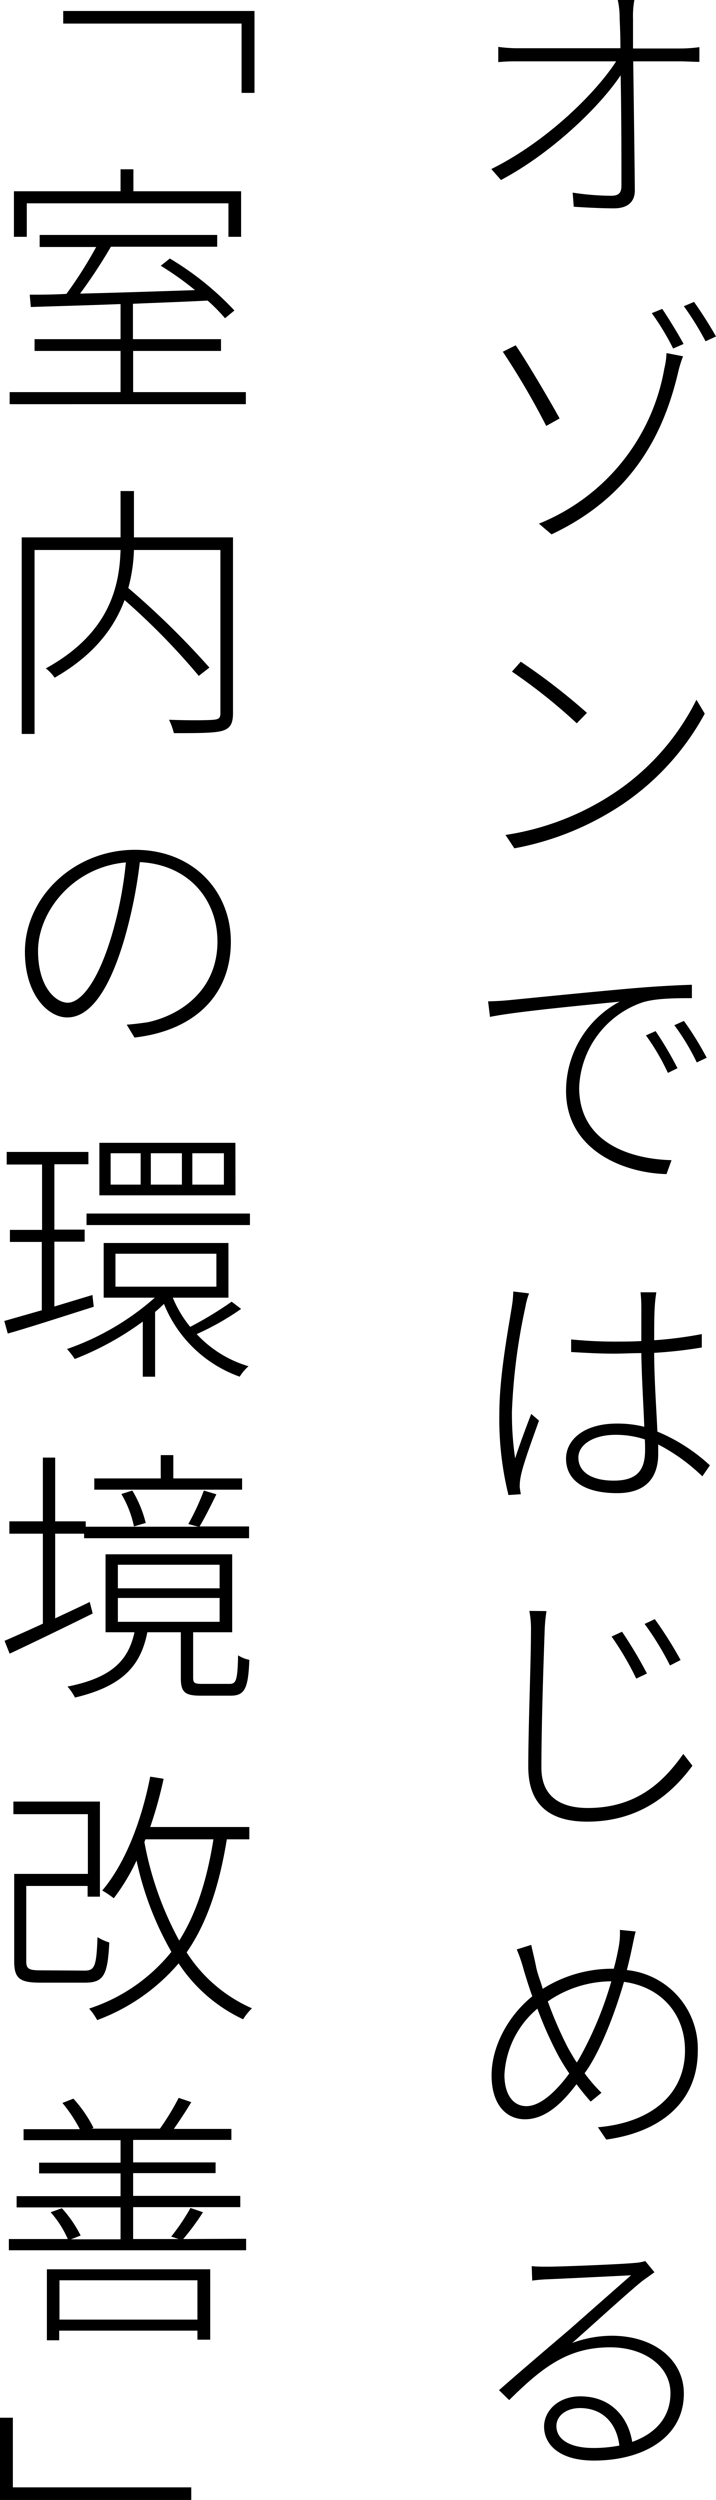
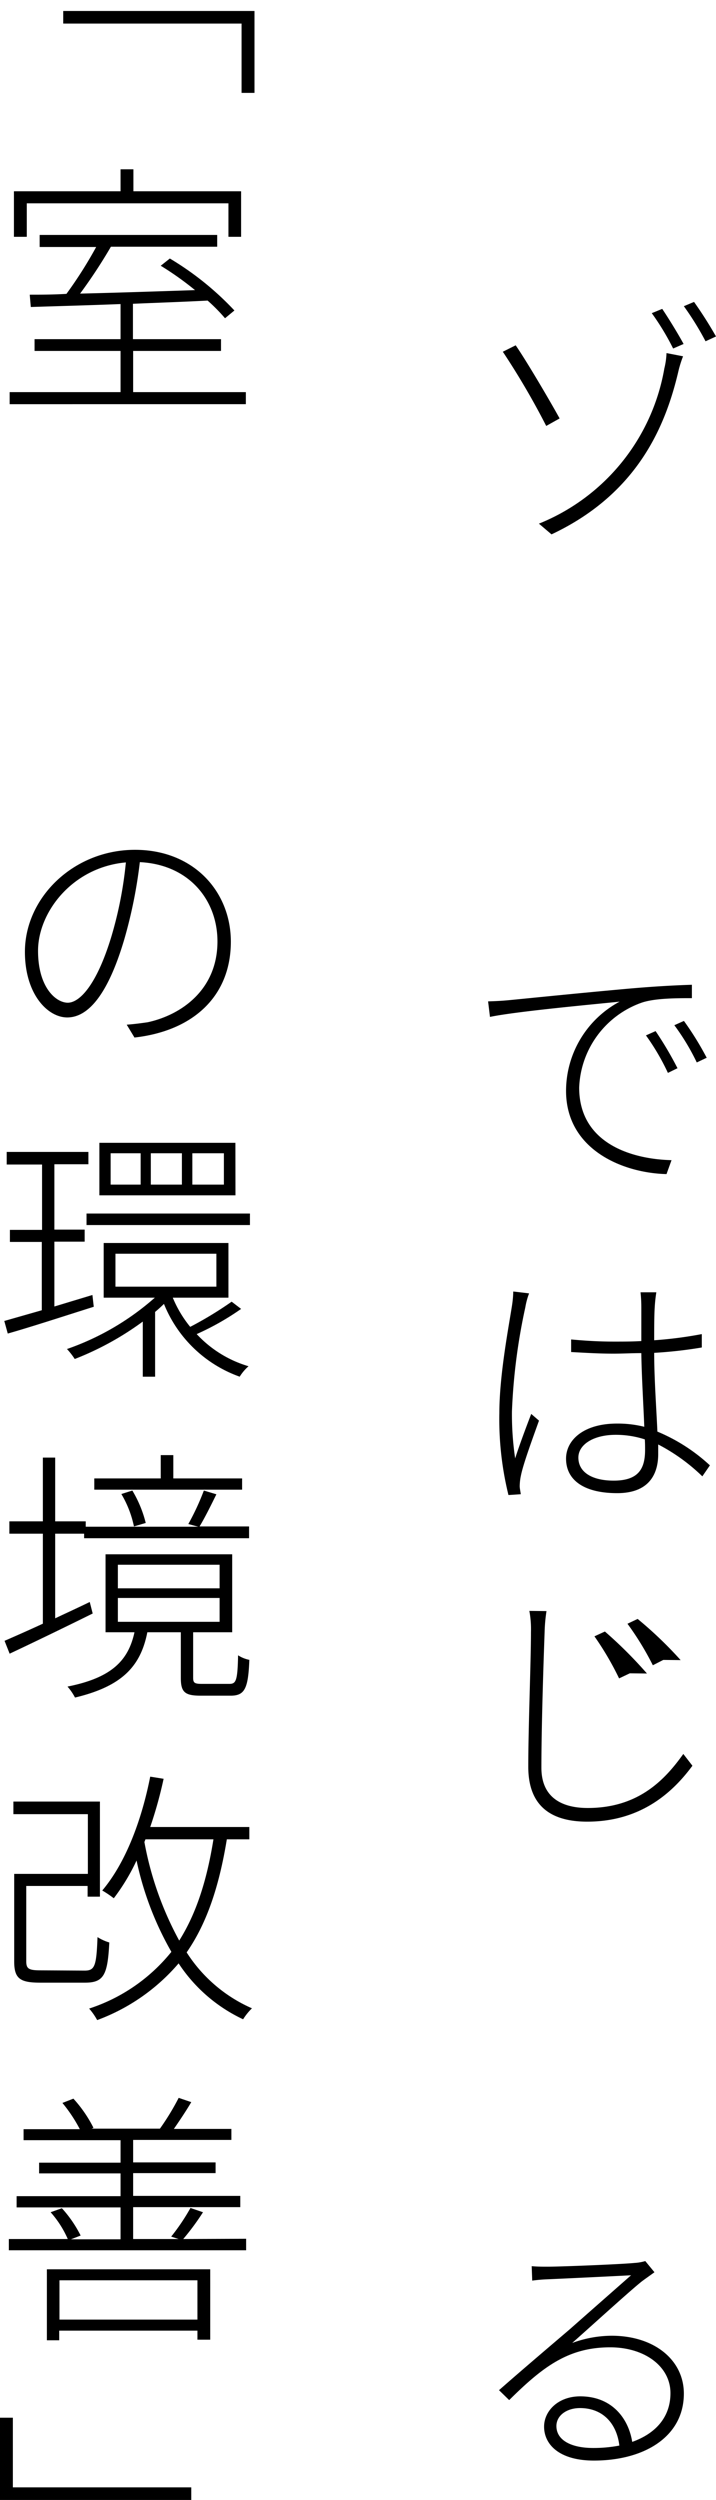
<svg xmlns="http://www.w3.org/2000/svg" width="106.91" height="373.28" viewBox="0 0 106.91 373.28">
  <g id="レイヤー_2" data-name="レイヤー 2">
    <g id="レイヤー_1-2" data-name="レイヤー 1">
-       <path d="M101.51,7.24a20.93,20.93,0,0,0,2.92-.2v2.2c-.76,0-2-.08-2.88-.08h-7c.08,6,.2,14.56.24,19.28,0,1.75-1.12,2.67-3.12,2.67-1.76,0-4.2-.12-6-.24l-.16-2.11a38.39,38.39,0,0,0,5.76.47c1.2,0,1.52-.51,1.52-1.55,0-3.44,0-10.6-.12-16.44C89.56,15.92,82.36,22.88,74.8,26.88l-1.44-1.64C81.52,21.2,88.88,14,92,9.16H77.56c-1.24,0-2,0-3.16.12V7a21,21,0,0,0,3.16.2H92.64c0-2-.08-3.6-.12-4.4A12,12,0,0,0,92.24,0h2.48a13.39,13.39,0,0,0-.2,2.84c0,.8,0,2.36,0,4.4Z" />
      <path d="M77,51.56C78.68,54,82.2,60,83.56,62.48l-2,1.12a112.94,112.94,0,0,0-6.48-11.08ZM99.2,55a11.18,11.18,0,0,0,.32-2.28l2.47.48a18,18,0,0,0-.64,2c-1.87,8.12-5.95,18.44-19,24.59l-1.88-1.6A30.63,30.63,0,0,0,99.2,55Zm2.87-3.64-1.56.68a37.58,37.58,0,0,0-3.19-5.28l1.56-.64C99.72,47.36,101.23,49.8,102.07,51.36Zm4.84-1.12-1.56.72a43.44,43.44,0,0,0-3.24-5.24l1.52-.64A60.64,60.64,0,0,1,106.91,50.24Z" />
-       <path d="M91.6,118.48a36,36,0,0,0,12.39-14l1.24,2.08A38.5,38.5,0,0,1,92.8,120.2a43.09,43.09,0,0,1-16,6.47l-1.32-2A40.1,40.1,0,0,0,91.6,118.48Zm-4-12L86.12,108a81.89,81.89,0,0,0-9.68-7.72l1.32-1.48A92.51,92.51,0,0,1,87.64,106.44Z" />
      <path d="M76.2,149.32c2.08-.2,9.92-1,17-1.64,4.4-.4,7.59-.56,10.11-.64v2c-2.32,0-5.67,0-7.63.72a14,14,0,0,0-9.2,12.64c0,8.24,7.68,10.68,13.79,10.83l-.75,2.08c-6.56-.16-15-3.67-15-12.43a15.14,15.14,0,0,1,8-13.32c-3.4.36-15.36,1.44-19.36,2.28l-.28-2.32C74.4,149.48,75.4,149.4,76.2,149.32Zm25,10.16-1.47.72a34.18,34.18,0,0,0-3.28-5.6l1.44-.64A52.53,52.53,0,0,1,101.15,159.48Zm4.36-1.56-1.52.72a33.79,33.79,0,0,0-3.35-5.56l1.43-.64A45.41,45.41,0,0,1,105.51,157.92Z" />
      <path d="M79,193.12a11,11,0,0,0-.56,2.08,88.49,88.49,0,0,0-2,15.56,45.24,45.24,0,0,0,.48,7c.64-2,1.72-4.88,2.4-6.64l1.16,1c-.84,2.36-2.32,6.36-2.68,8.12a8,8,0,0,0-.2,1.68c0,.31.12.83.16,1.19l-1.84.12A47.36,47.36,0,0,1,74.56,211c0-5.6,1.36-12.68,1.88-16a16,16,0,0,0,.2-2.16Zm25.87,27.32a27.93,27.93,0,0,0-6.59-4.76v1.44c0,2.64-1.08,5.83-6.12,5.83s-7.64-2-7.64-5.15c0-2.8,2.64-5.24,7.6-5.24a16.31,16.31,0,0,1,4.08.48c-.12-3.24-.4-7.64-.44-11-1.4,0-2.76.08-4.16.08-2.16,0-4.08-.12-6.32-.24V200c2.16.2,4.2.32,6.4.32,1.36,0,2.72,0,4.08-.08,0-2,0-3.72,0-5a20.67,20.67,0,0,0-.12-2.28H98a22.48,22.48,0,0,0-.24,2.24c-.08,1.24-.08,3.16-.08,4.92a60.26,60.26,0,0,0,7.11-.92v2a65.44,65.44,0,0,1-7.11.8c0,3.8.32,8.16.48,11.76A26.48,26.48,0,0,1,106,218.8Zm-8.59-5.52a14,14,0,0,0-4.36-.68c-3.28,0-5.56,1.44-5.56,3.4,0,2.16,2,3.44,5.28,3.44,3.76,0,4.68-1.84,4.68-4.6C96.32,216,96.32,215.52,96.28,214.92Z" />
-       <path d="M81.6,240.56a24.44,24.44,0,0,0-.28,3.12c-.16,4.48-.48,13.92-.48,20.28,0,4.4,3,6,6.92,6,7.52,0,11.48-4.15,14.27-8.07l1.36,1.76C100.71,267.28,96,272,87.68,272c-5.16,0-8.8-2.12-8.8-8.19s.4-15.64.4-20.12a14.93,14.93,0,0,0-.24-3.16Zm15,9.32-1.6.76a44.51,44.51,0,0,0-3.68-6.28l1.56-.72A64.32,64.32,0,0,1,96.6,249.88Zm5-2-1.56.8a43.35,43.35,0,0,0-3.79-6.2l1.52-.72A59.2,59.2,0,0,1,101.63,247.88Z" />
-       <path d="M94.92,288.4c-.24.84-.4,1.8-.56,2.48-.2,1-.48,2.16-.76,3.28a11.79,11.79,0,0,1,10.59,12.08c0,7.4-5.27,12.07-13.67,13.23l-1.24-1.84c7.84-.67,13-4.83,13-11.47,0-5.4-3.51-9.48-9.11-10.24-1.44,5-3.52,10.2-5.56,13.2l-.32.44a22.84,22.84,0,0,0,2.52,2.92L88.2,313.8c-.68-.76-1.4-1.64-2.12-2.6-2.24,3-4.76,5.24-7.68,5.24s-5-2.32-5-6.56c0-4.44,2.6-9,6.08-11.8-.48-1.32-.88-2.64-1.24-3.8a22.81,22.81,0,0,0-1.08-3.2l2.16-.68c.2.92.52,2.2.72,3.24s.64,2.08,1,3.32a19.4,19.4,0,0,1,10.36-3h.24c.32-1.12.56-2.28.76-3.36a11.34,11.34,0,0,0,.16-2.44ZM85,309.6q-.78-1.14-1.56-2.52a56.29,56.29,0,0,1-3.2-7.16,13.83,13.83,0,0,0-4.92,9.88c0,2.92,1.28,4.68,3.28,4.68C80.76,314.48,83.12,312.16,85,309.6Zm1.36-2a53.88,53.88,0,0,0,4.92-11.76,16.77,16.77,0,0,0-9.48,3,58.12,58.12,0,0,0,3,6.92c.4.72.84,1.48,1.32,2.2Z" />
+       <path d="M81.6,240.56a24.44,24.44,0,0,0-.28,3.12c-.16,4.48-.48,13.92-.48,20.28,0,4.4,3,6,6.92,6,7.52,0,11.48-4.15,14.27-8.07l1.36,1.76C100.71,267.28,96,272,87.68,272c-5.16,0-8.8-2.12-8.8-8.19s.4-15.64.4-20.12a14.93,14.93,0,0,0-.24-3.16m15,9.32-1.6.76a44.51,44.51,0,0,0-3.68-6.28l1.56-.72A64.32,64.32,0,0,1,96.6,249.88Zm5-2-1.56.8a43.35,43.35,0,0,0-3.79-6.2l1.52-.72A59.2,59.2,0,0,1,101.63,247.88Z" />
      <path d="M97.72,339.28c-.6.44-1.4,1-1.88,1.36-1.76,1.4-7.2,6.36-10.4,9.2a17.29,17.29,0,0,1,5.88-1.08c6.4,0,10.79,3.64,10.79,8.64,0,6.44-5.91,10-13.43,10-5.16,0-7.44-2.39-7.44-5.07,0-2.32,2.08-4.52,5.4-4.52,4.72,0,7.2,3.28,7.76,6.8,3.48-1.24,5.71-3.68,5.71-7.28,0-4-3.87-6.84-9-6.84-6.2,0-10,2.84-15.08,7.88l-1.52-1.48c3.4-3,8.4-7.24,10.64-9.16,2.08-1.84,7.08-6.24,9.08-8-2.12.12-10.52.52-12.44.6a22.69,22.69,0,0,0-2.32.2l-.08-2.16c.76.08,1.76.08,2.36.08,2,0,11-.36,13-.56a6.89,6.89,0,0,0,1.6-.28Zm-5.24,25.88c-.4-3.32-2.48-5.6-5.88-5.6-2,0-3.52,1.12-3.52,2.68,0,2.16,2.28,3.28,5.48,3.28A20.4,20.4,0,0,0,92.48,365.16Z" />
      <path d="M38,1.64V13.87H36.07V3.52H9.44V1.64Z" />
      <path d="M36.71,58.55v1.8H1.44v-1.8H18V52.4H5.16V50.64H18V45.4c-5.08.2-9.8.32-13.4.44L4.44,44c1.6,0,3.44,0,5.48-.12a62.82,62.82,0,0,0,4.44-7H5.92V35.08H32.43v1.76H16.56a77.6,77.6,0,0,1-4.6,7c5.12-.12,11.16-.32,17.16-.52A45.89,45.89,0,0,0,24,39.68l1.36-1.08A44.29,44.29,0,0,1,35,46.36l-1.4,1.16A26.36,26.36,0,0,0,31,44.88c-3.71.2-7.51.32-11.15.48v5.28H33V52.4H19.88v6.15ZM4,35.36H2.08v-6.8H18V25.28h1.92v3.28H36v6.8H34.11v-5H4Z" />
-       <path d="M34.79,106.47c0,1.56-.4,2.28-1.56,2.64s-3.67.36-7.27.36a10.36,10.36,0,0,0-.72-2c3.12.12,5.87.08,6.67,0s1-.28,1-1V82.12H20a24.41,24.41,0,0,1-.84,5.68A122.81,122.81,0,0,1,31.27,99.68l-1.59,1.24A102.49,102.49,0,0,0,18.6,89.6c-1.48,4-4.44,8.16-10.44,11.59A6.37,6.37,0,0,0,6.84,99.8c9.48-5.2,11-12.2,11.16-17.68H5.16v27.47H3.24V80.24H18V73.32h2v6.92H34.79Z" />
      <path d="M18.92,153c1.12-.08,2.28-.24,3.12-.36,5-1.08,10.43-4.83,10.43-12.07,0-6.16-4.23-11.48-11.59-11.84a71.65,71.65,0,0,1-2.32,11.52c-2.36,8-5.28,11.67-8.52,11.67-2.92,0-6.32-3.47-6.32-9.79,0-8.12,7.28-15.24,16.44-15.24,8.76,0,14.31,6.24,14.31,13.72,0,8.08-5.55,13.31-14.39,14.31Zm-.12-24.23c-8,.72-13.12,7.44-13.12,13.2,0,5.48,2.68,7.75,4.44,7.75s4.32-2.63,6.52-9.91A58.63,58.63,0,0,0,18.8,128.72Z" />
      <path d="M14,195.12c-4.56,1.44-9.32,3-12.84,4l-.52-1.88,5.6-1.6V185.44H1.48v-1.8h4.8v-9.76H1V172h12.2v1.84H8.12v9.76h4.52v1.8H8.12v9.68l5.68-1.72Zm22,.32a39.49,39.49,0,0,1-6.63,3.76A17.18,17.18,0,0,0,37.11,204a6.85,6.85,0,0,0-1.32,1.56,19.1,19.1,0,0,1-11.31-10.87q-.6.6-1.32,1.2v9.67H21.32v-8.23a44.24,44.24,0,0,1-10.16,5.59A10.75,10.75,0,0,0,10,201.43a39.18,39.18,0,0,0,13.12-7.67H15.48V185.6H34.11v8.16H25.8a17.25,17.25,0,0,0,2.6,4.36,54.63,54.63,0,0,0,6.19-3.76Zm1.32-14.24v1.72H12.92V181.2Zm-2.16-2.72H14.84v-7.84H35.15ZM21,172.2H16.52v4.68H21Zm-3.76,19.92H32.31V187.2H17.24Zm9.92-19.92H22.52v4.68h4.64Zm6.27,0H28.72v4.68h4.71Z" />
      <path d="M13.84,240.92c-4.36,2.16-9,4.4-12.4,6L.68,245c1.56-.68,3.56-1.56,5.72-2.56V229h-5v-1.84h5v-9.52H8.24v9.52H12.8v.8H29.6l-1.48-.4a37,37,0,0,0,2.32-5l1.87.56c-.84,1.72-1.76,3.56-2.51,4.8h7.39v1.76H12.56V229H8.24v12.64c1.68-.8,3.44-1.6,5.16-2.44Zm20.39,10.51c1,0,1.24-.4,1.32-4.27a4.79,4.79,0,0,0,1.68.68c-.16,4.35-.72,5.35-2.8,5.35H30c-2.36,0-3-.48-3-2.64v-6.83H22c-1,5.08-3.76,8.07-10.8,9.75a8.52,8.52,0,0,0-1.12-1.64c6.64-1.32,9.08-3.91,10-8.11H15.76V232.08H34.67v11.64H28.84v6.79c0,.76.2.92,1.32.92Zm1.92-29H14.08v-1.68H24v-3.48h1.88v3.48H36.15ZM17.6,237.16H32.79v-3.52H17.6Zm0,5H32.79v-3.56H17.6ZM20,227.92a15.66,15.66,0,0,0-1.88-4.84l1.64-.52a17.69,17.69,0,0,1,2,4.84Z" />
      <path d="M12.64,294.24c1.52,0,1.76-.68,1.92-5a7,7,0,0,0,1.76.8c-.24,4.8-.8,6-3.6,6H6c-3,0-3.88-.6-3.88-3.16V279.8h11v-8.92H2V269H14.92v14.2H13.08v-1.6H3.92v11.24c0,1.12.36,1.36,2.12,1.36Zm21.23-19.6c-1.16,7.08-3,12.56-6,16.88a22.06,22.06,0,0,0,9.75,8.35,8.79,8.79,0,0,0-1.32,1.64,23.39,23.39,0,0,1-9.63-8.35,29.37,29.37,0,0,1-12.16,8.47,9.54,9.54,0,0,0-1.2-1.72,26.15,26.15,0,0,0,12.28-8.47,47,47,0,0,1-5.2-13.64,30.55,30.55,0,0,1-3.4,5.64,16,16,0,0,0-1.72-1.16c3.44-4.08,5.84-10.32,7.16-17l2,.32a63,63,0,0,1-2,7.2H37.23v1.84Zm-12.31.4a49.17,49.17,0,0,0,5.2,14.72c2.52-4,4.12-8.92,5.11-15.12H21.72Z" />
      <path d="M36.75,334.28V336H1.32v-1.68h8.8a15.1,15.1,0,0,0-2.56-4l1.68-.6a18.18,18.18,0,0,1,2.8,4.08l-1.44.56H18v-4.76H2.48v-1.68H18v-3.4H5.84v-1.6H18v-3.36H3.52v-1.64h8.4A22.41,22.41,0,0,0,9.32,314l1.64-.64a19.25,19.25,0,0,1,3,4.36l-.28.12h10.2a37.22,37.22,0,0,0,2.8-4.6l1.88.64c-.8,1.36-1.8,2.84-2.6,4h8.59v1.64H19.88v3.36H32.19v1.6H19.88v3.4h16v1.68H19.88v4.76h6.8l-1.12-.36a30.86,30.86,0,0,0,2.88-4.28l1.87.64a37.11,37.11,0,0,1-2.95,4ZM7,338.84H31.39v10.51H29.48V348H8.84v1.44H7Zm1.88,1.64v5.87H29.48v-5.87Z" />
      <path d="M0,373.28V361H1.92V371.4H28.56v1.88Z" />
    </g>
  </g>
</svg>